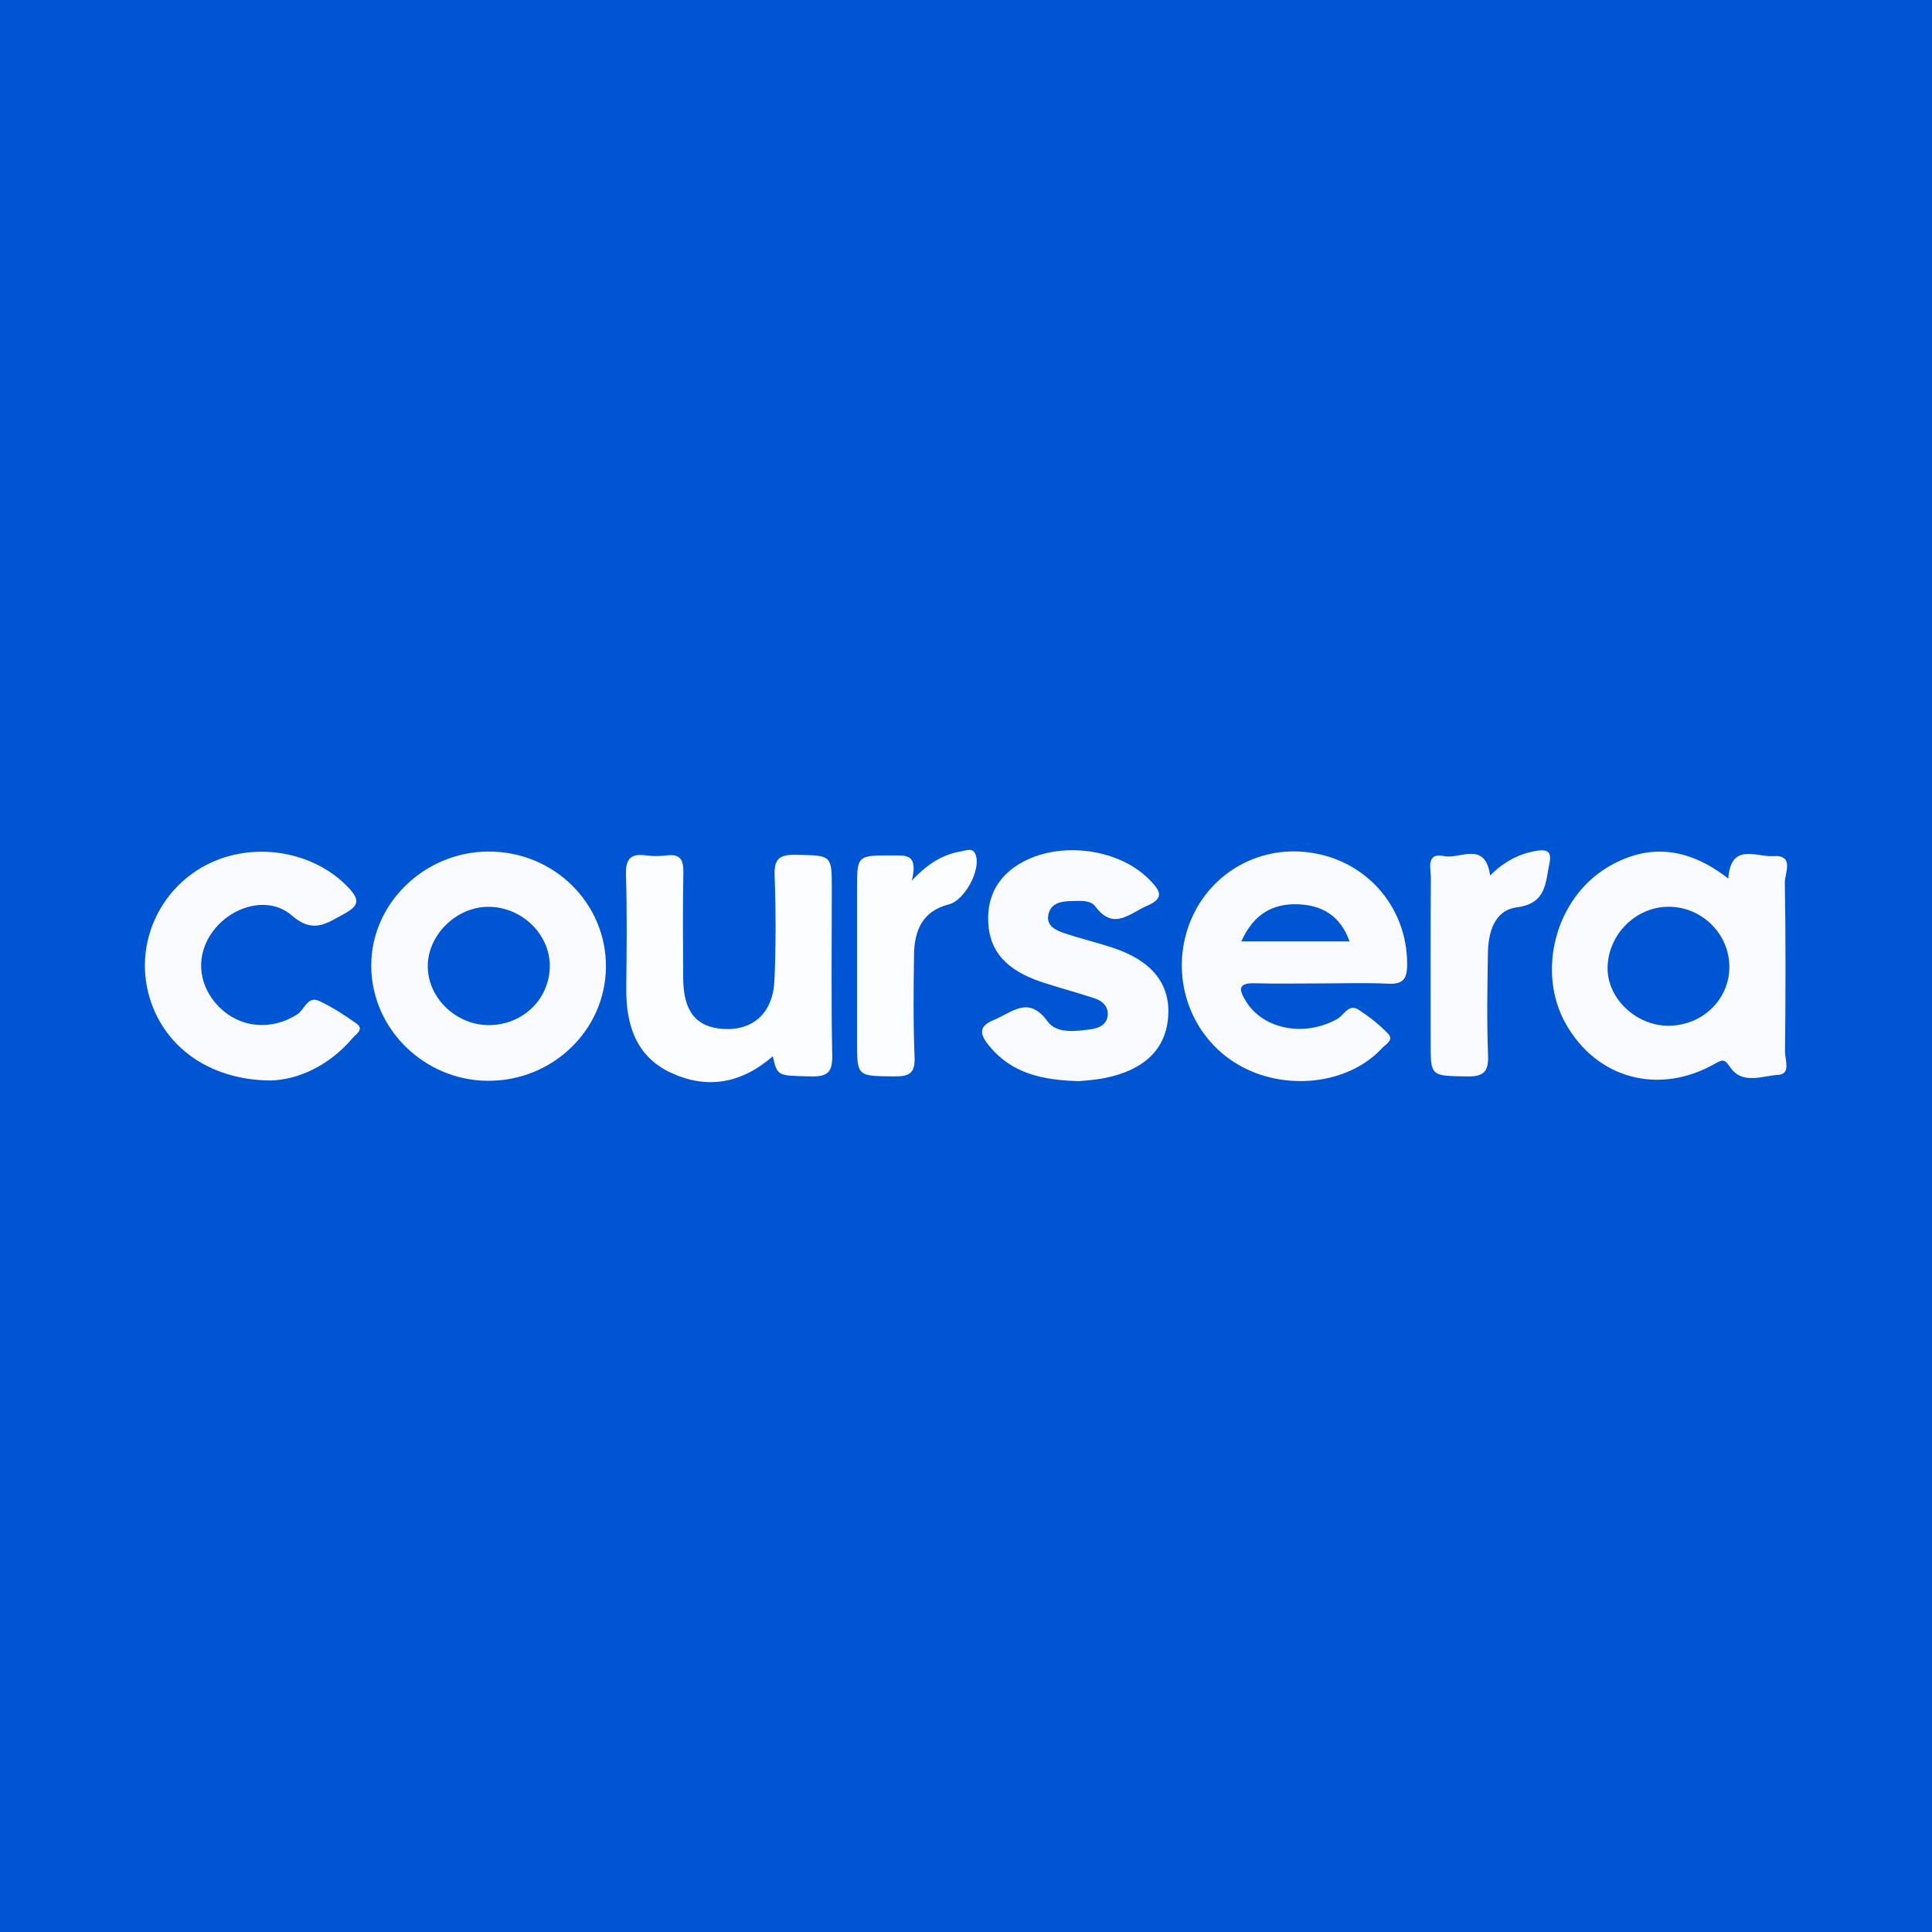
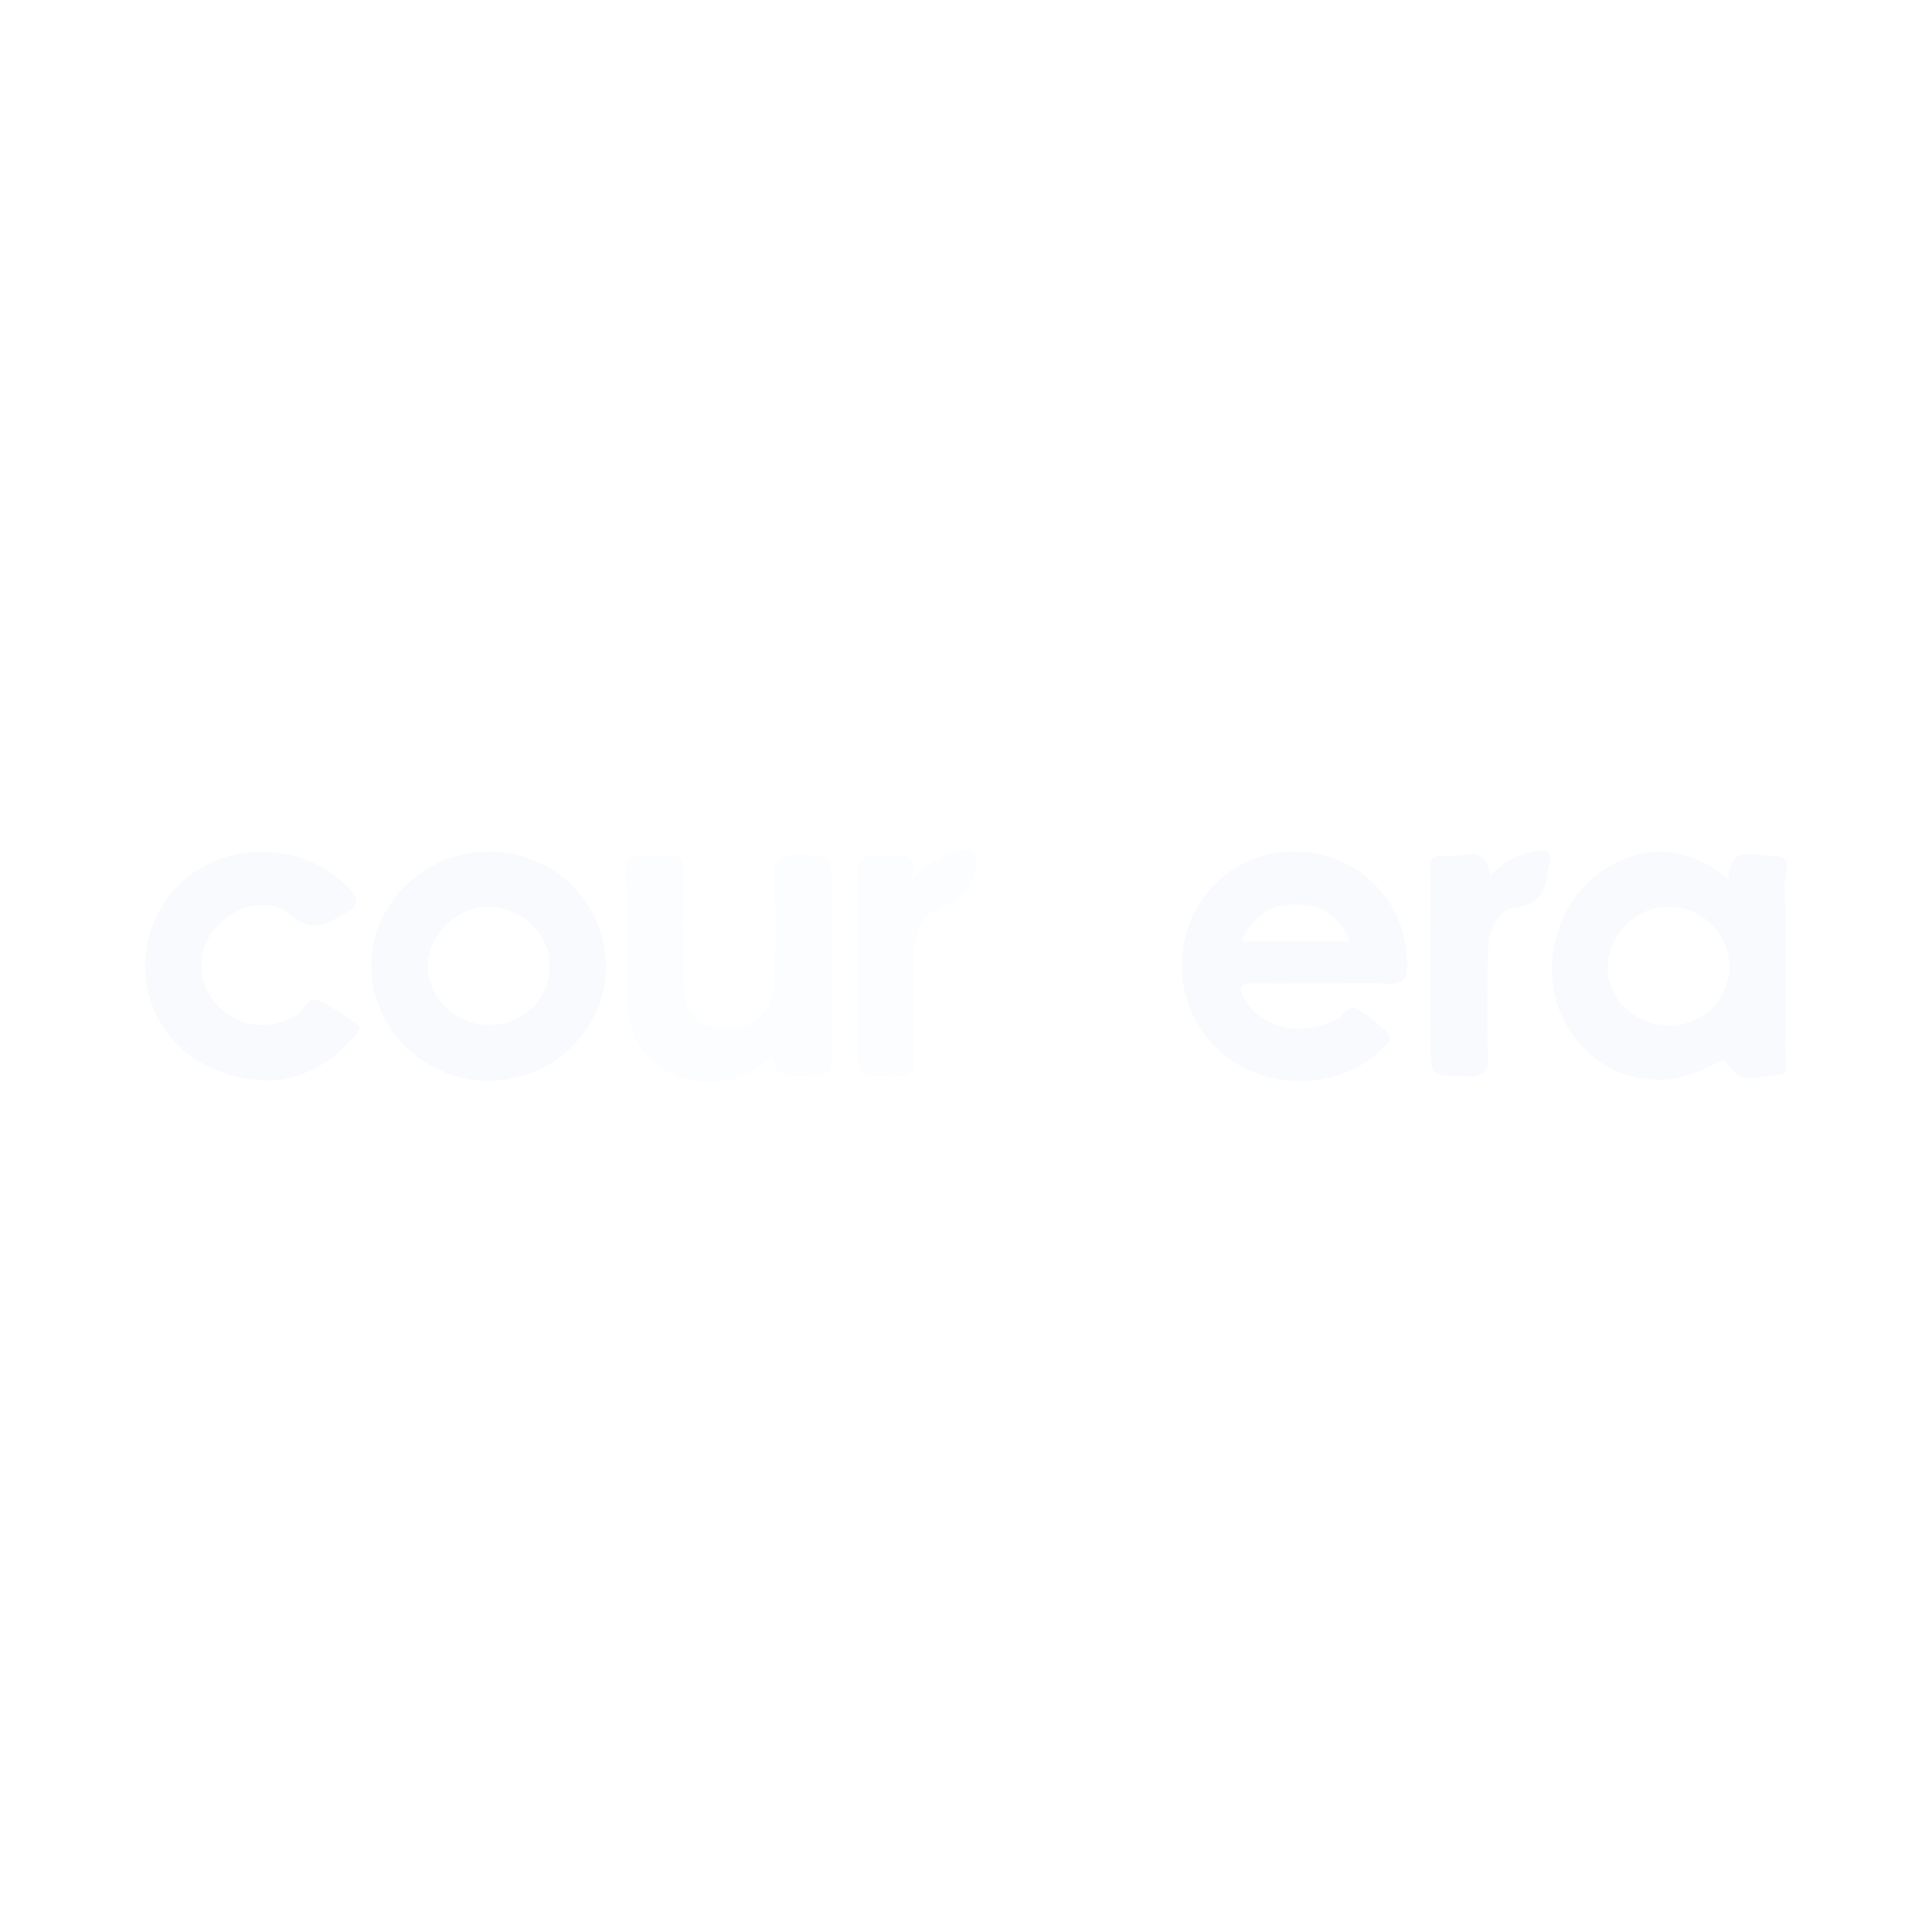
<svg xmlns="http://www.w3.org/2000/svg" version="1.1" id="Layer_1" x="0px" y="0px" width="200px" height="200px" viewBox="0 0 200 200" enable-background="new 0 0 200 200" xml:space="preserve">
-   <rect fill="#0056D2" width="200" height="200" />
  <g>
    <path fill="#F9FAFD" d="M184.765,91.356c-0.017-0.953,1.043-2.882-1.206-2.73c-1.708,0.116-4.392-1.448-4.646,2.324   c-4.225-3.3-8.351-3.64-12.467-1.192c-5.409,3.218-7.432,10.8-4.338,16.258c3.212,5.665,9.647,7.401,15.452,4.081   c0.962-0.55,1.034-0.315,1.645,0.508c1.239,1.667,3.272,0.759,4.9,0.659c1.306-0.081,0.671-1.577,0.679-2.413   C184.845,103.02,184.868,97.187,184.765,91.356z M172.677,106.183c-3.312-0.014-6.255-2.801-6.26-5.926   c-0.005-3.497,2.946-6.442,6.405-6.39c3.428,0.051,6.217,2.863,6.202,6.253C179.009,103.506,176.19,106.198,172.677,106.183z" />
    <path fill="#F9FAFD" d="M135.013,88.186c-5.424-0.497-10.371,2.769-12.07,7.969c-1.751,5.36,0.41,11.211,5.18,14.027   c4.817,2.844,11.442,2.113,14.942-1.67c0.379-0.41,1.251-0.845,0.652-1.478c-0.901-0.951-1.964-1.783-3.065-2.501   c-1.045-0.682-1.52,0.561-2.217,0.95c-3.39,1.896-7.649,1.095-9.448-1.82c-0.721-1.168-0.915-1.928,0.917-1.875   c2.296,0.065,4.596,0.016,6.894,0.015s4.6-0.084,6.893,0.029c1.49,0.073,1.958-0.416,1.974-1.916   C145.733,93.782,141.227,88.755,135.013,88.186z M128.499,97.458c1.233-2.767,3.2-3.957,5.897-3.845   c2.447,0.102,4.343,1.145,5.315,3.845C135.962,97.458,132.414,97.458,128.499,97.458z" />
    <path fill="#F9FAFD" d="M50.545,88.152c-6.644,0.033-12.147,5.415-12.115,11.85c0.031,6.499,5.479,11.854,12.085,11.882   c6.669,0.028,12.127-5.211,12.21-11.72C62.809,93.516,57.337,88.119,50.545,88.152z M50.673,106.119   c-3.402,0.038-6.356-2.754-6.391-6.04c-0.034-3.266,2.942-6.209,6.276-6.206c3.433,0.004,6.346,2.797,6.354,6.093   C56.92,103.379,54.182,106.079,50.673,106.119z" />
    <path fill="#FCFDFE" d="M86.108,92.046c0-3.569-0.002-3.48-3.692-3.557c-1.68-0.035-2.298,0.364-2.23,2.16   c0.137,3.615,0.141,7.245-0.018,10.86c-0.147,3.35-2.201,5.176-5.24,5.009c-2.858-0.157-4.186-1.799-4.206-5.269   c-0.02-3.621-0.05-7.243,0.019-10.863c0.025-1.307-0.255-2.025-1.732-1.834c-0.695,0.09-1.422,0.095-2.116-0.001   c-1.616-0.223-2.145,0.366-2.093,2.029c0.121,3.882,0.07,7.771,0.03,11.657c-0.039,3.788,0.972,7.114,4.623,8.813   c3.663,1.704,7.214,1.188,10.542-1.7c0.489,2.086,0.491,1.992,3.928,2.078c1.684,0.042,2.265-0.369,2.228-2.16   C86.033,103.529,86.108,97.787,86.108,92.046z" />
-     <path fill="#F9FAFD" d="M115.262,98.134c-1.667-0.556-3.385-0.962-5.051-1.522c-0.92-0.309-1.965-0.763-1.666-2.003   c0.271-1.124,1.313-1.314,2.333-1.328c0.886-0.012,1.983-0.154,2.511,0.554c1.908,2.555,3.56,0.697,5.374-0.076   c1.889-0.805,1.264-1.626,0.26-2.661c-3.354-3.455-9.966-4.139-13.937-1.383c-1.969,1.366-2.874,3.294-2.789,5.674   c0.109,3.055,1.839,5.033,5.528,6.268c1.833,0.613,3.712,1.091,5.543,1.71c0.784,0.265,1.405,0.867,1.294,1.783   c-0.112,0.929-0.885,1.277-1.704,1.394c-1.599,0.227-3.587,0.477-4.509-0.802c-1.99-2.758-3.696-0.911-5.564-0.159   c-1.726,0.694-1.395,1.599-0.429,2.755c2.302,2.756,5.387,3.482,9.257,3.582c0.559-0.065,1.621-0.114,2.651-0.322   c4.168-0.843,6.373-3.044,6.572-6.478C121.128,101.83,119.224,99.454,115.262,98.134z" />
    <path fill="#F9FAFD" d="M36.891,105.948c-1.217-0.866-2.489-1.693-3.838-2.324c-1.209-0.565-1.528,0.893-2.273,1.376   c-2.674,1.734-6.014,1.437-8.206-0.874c-2.188-2.307-2.336-5.485-0.369-7.928c2.003-2.487,5.681-3.452,8-1.43   c2.195,1.914,3.568,0.842,5.404-0.157c1.463-0.797,1.713-1.388,0.512-2.674c-3.632-3.887-10.003-4.938-14.872-2.341   c-4.779,2.549-7.22,8.034-5.886,13.227c1.367,5.323,6.108,8.997,12.683,9.03c2.779-0.084,5.997-1.486,8.48-4.419   C36.845,107.055,37.742,106.553,36.891,105.948z" />
    <path fill="#FCFDFE" d="M99.57,88.12c-1.77,0.291-3.319,1.077-5.176,3.028c0.7-2.806-0.682-2.585-1.966-2.591   c-3.709-0.018-3.709-0.035-3.709,3.544c0,5.211,0,10.422,0,15.634c0,3.734,0.002,3.651,3.86,3.693   c1.581,0.017,2.166-0.337,2.096-2.033c-0.145-3.527-0.109-7.065-0.054-10.596c0.039-2.481,0.873-4.494,3.6-5.175   c1.604-0.401,3.249-3.422,2.823-5C100.787,87.664,100.086,88.035,99.57,88.12z" />
    <path fill="#F9FAFD" d="M159.135,88.065c-1.872,0.291-3.462,1.147-4.877,2.566c-0.516-3.641-3.121-1.67-4.732-2.005   c-1.965-0.409-1.398,1.317-1.405,2.304c-0.043,5.646-0.021,11.293-0.021,16.94c0,3.583,0.002,3.492,3.71,3.562   c1.695,0.032,2.303-0.393,2.233-2.179c-0.138-3.524-0.071-7.057-0.016-10.586c0.033-2.158,0.682-4.436,2.972-4.733   c3.124-0.405,2.976-2.577,3.41-4.628C160.645,88.183,160.165,87.905,159.135,88.065z" />
  </g>
</svg>